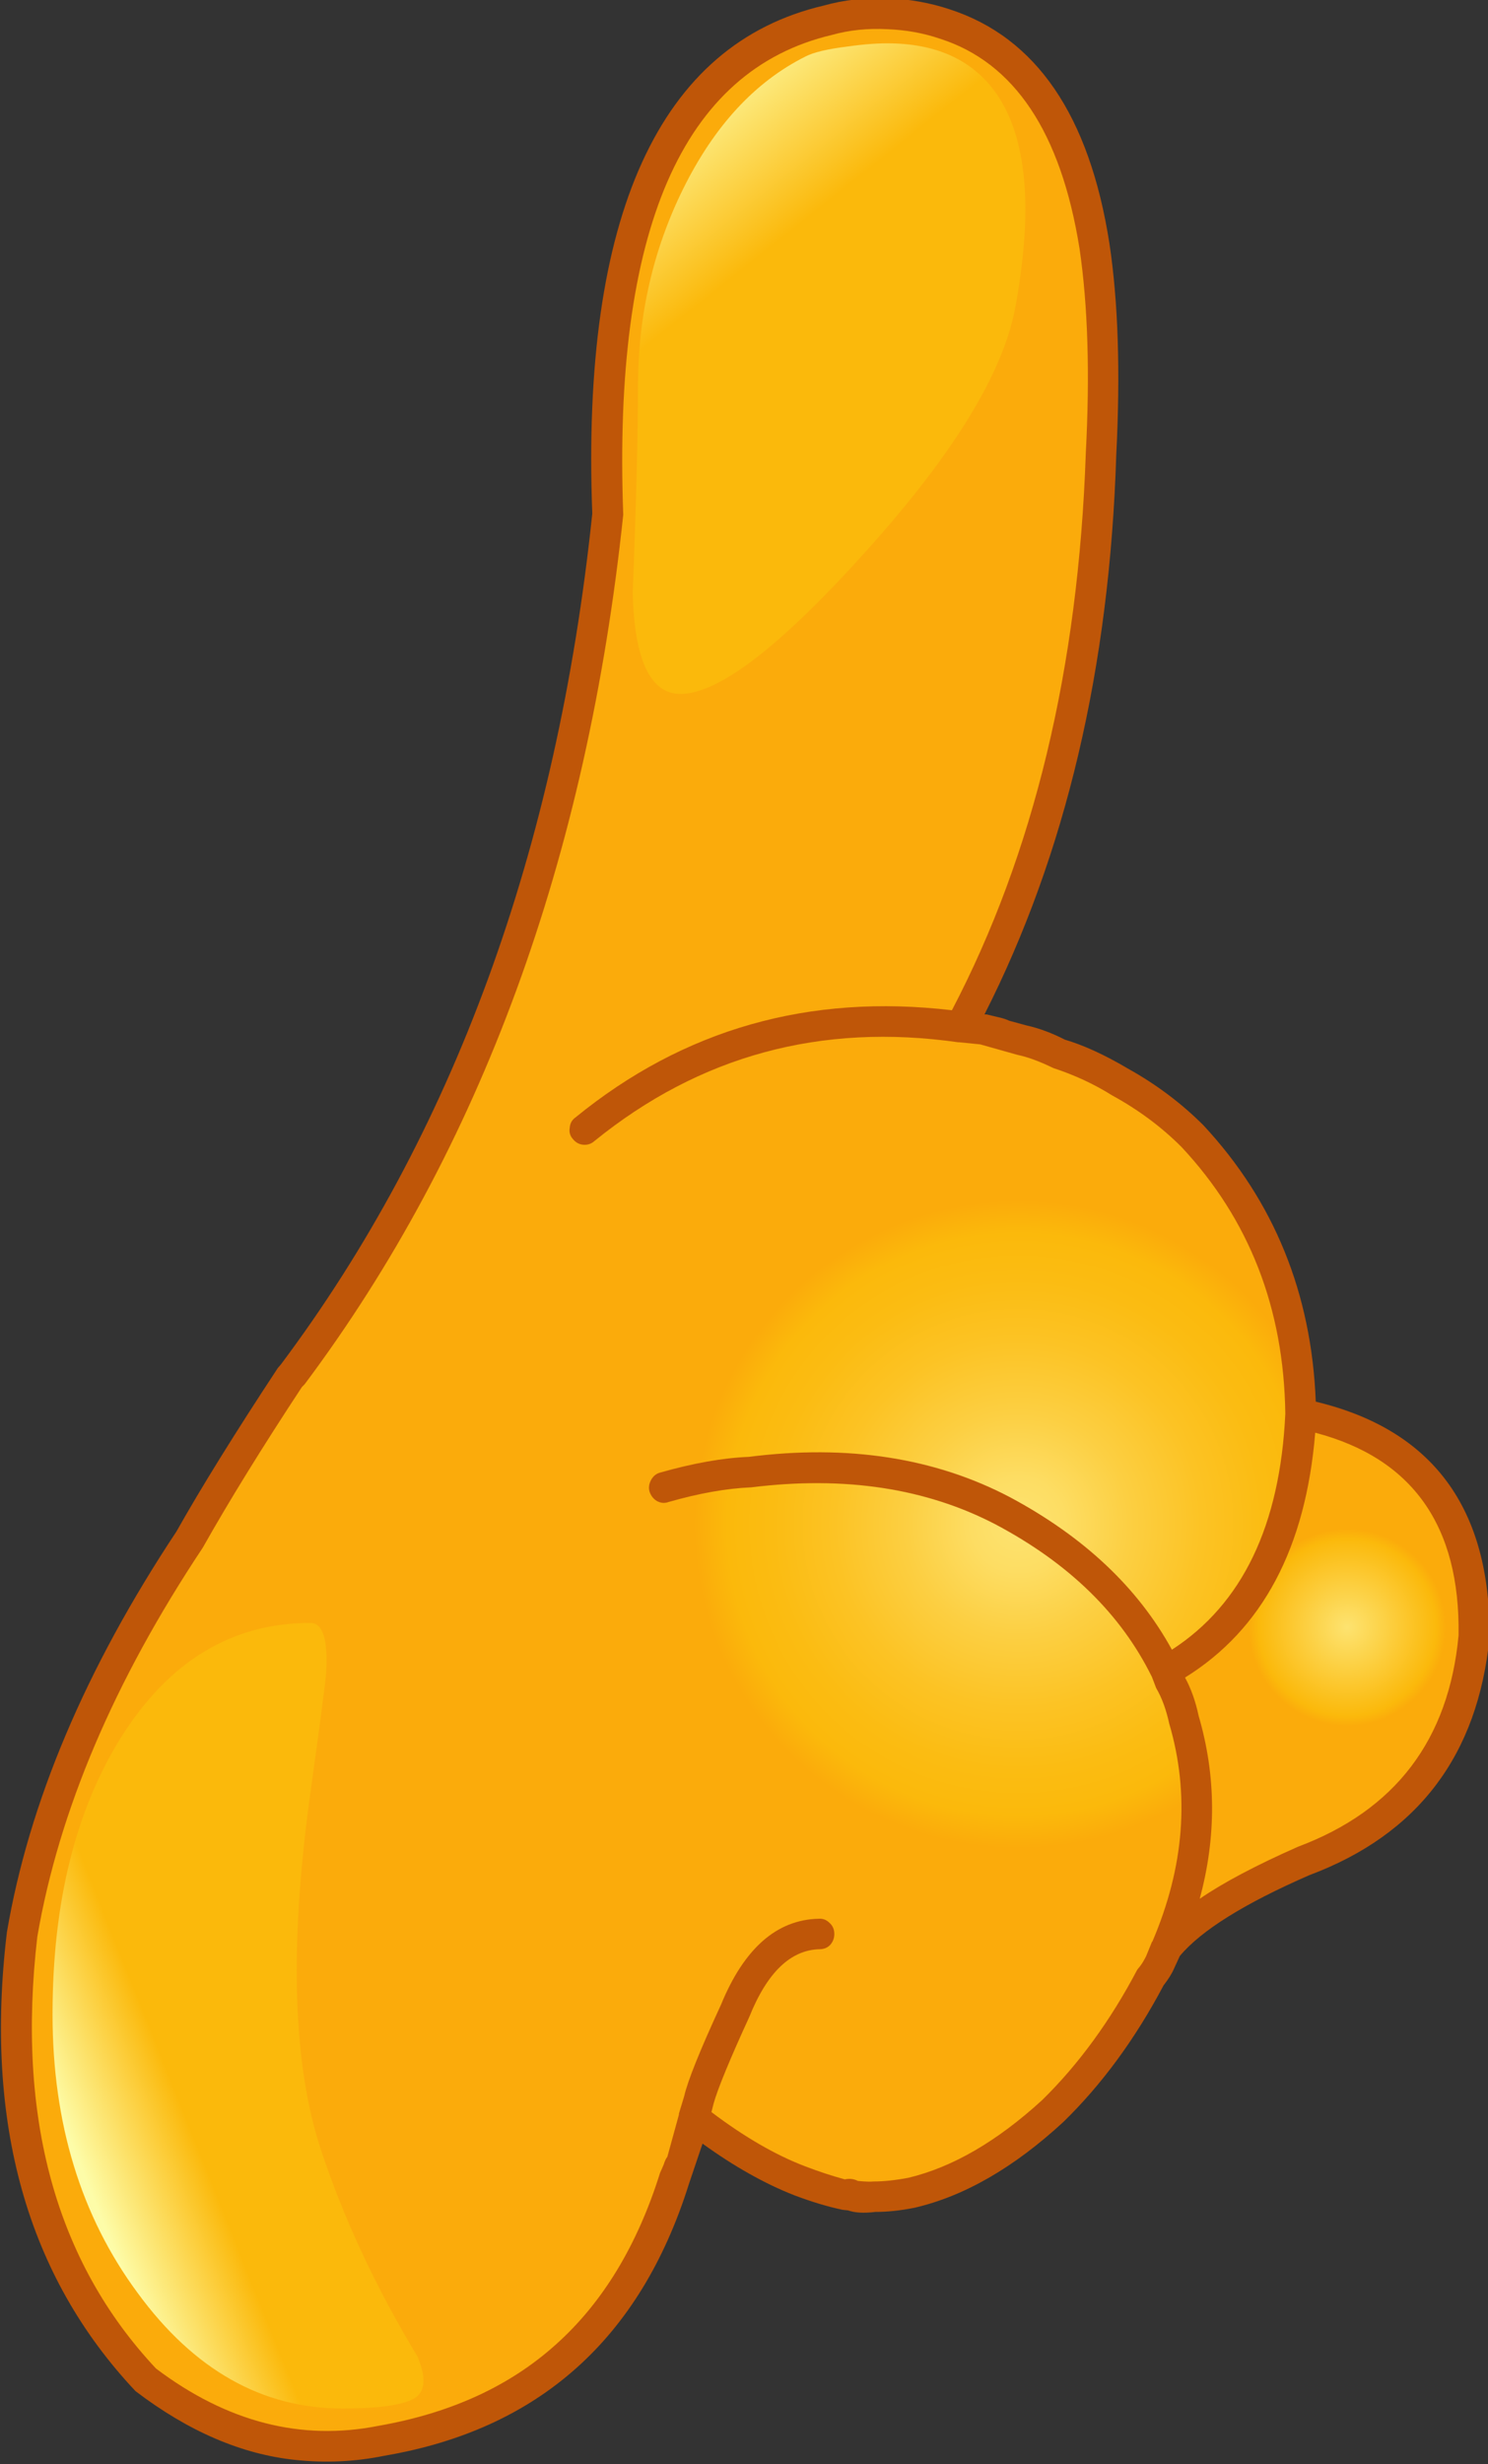
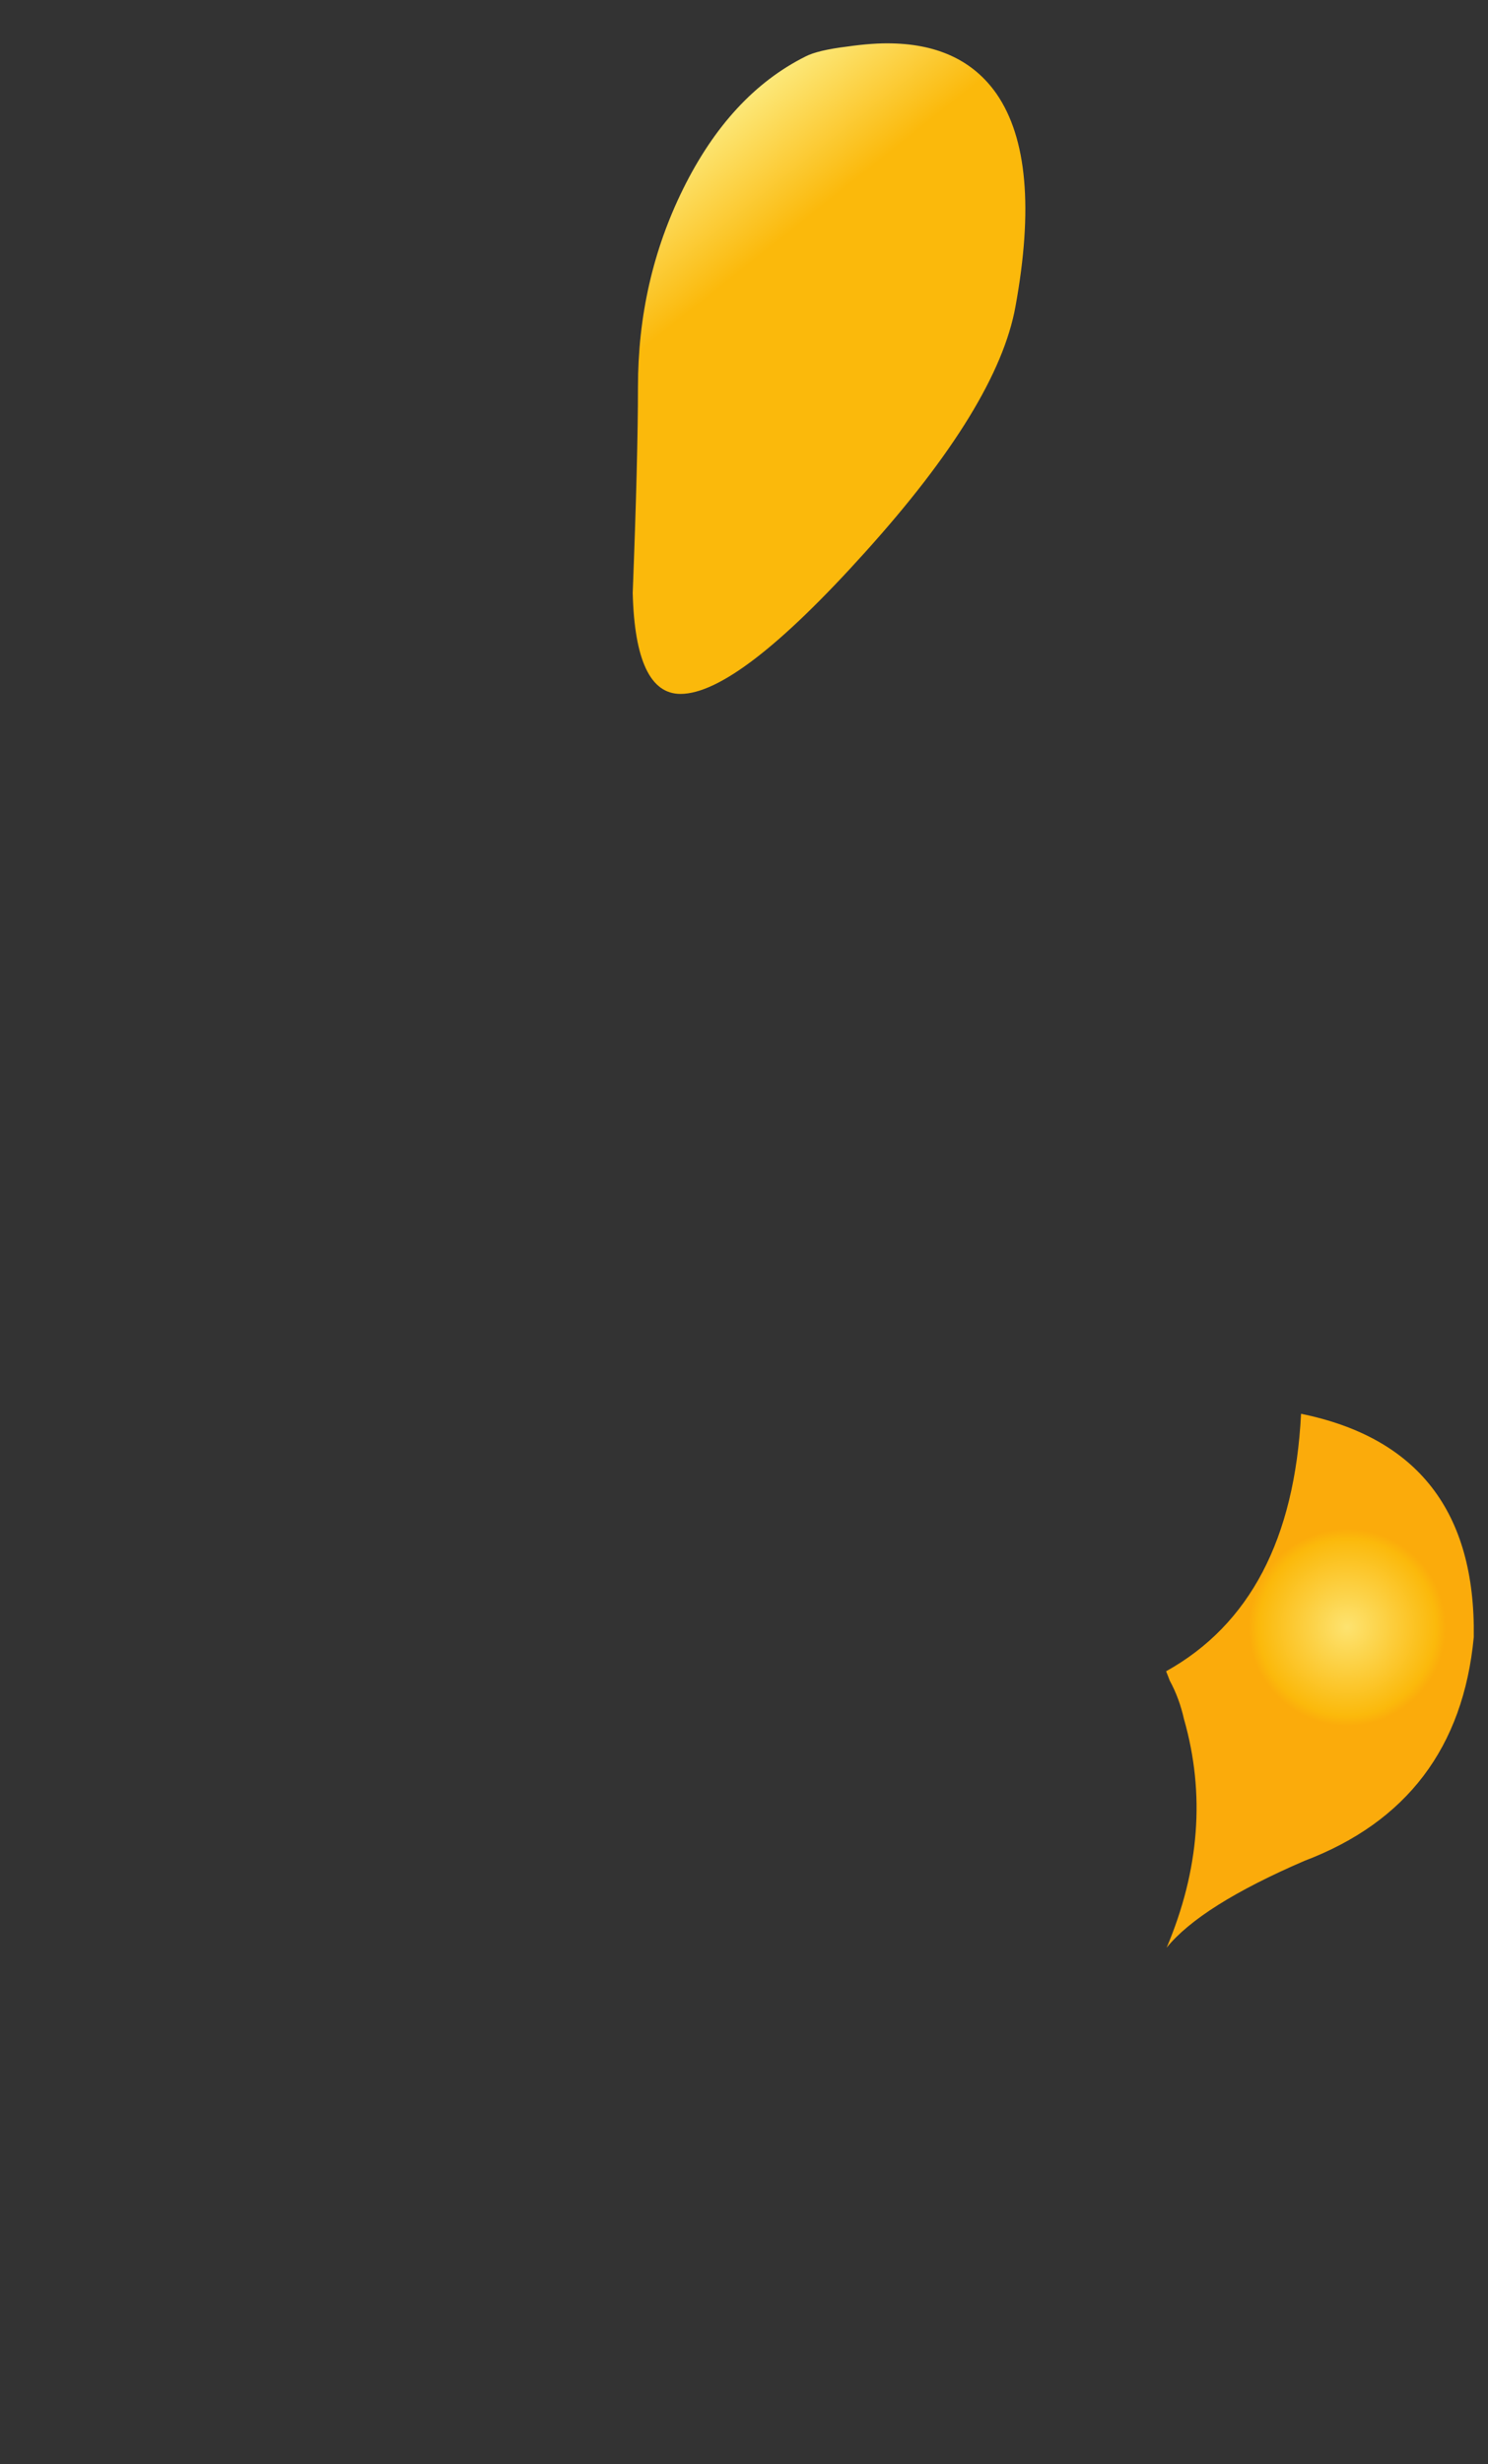
<svg xmlns="http://www.w3.org/2000/svg" version="1.1" x="0px" y="0px" viewBox="0 0 64.184 106.268" style="enable-background:new 0 0 64.184 106.268;" xml:space="preserve">
  <rect x="0" y="0" width="64.184" height="106.268" fill="#333333" stroke="none" />
  <g id="Layer_16">
    <g transform="matrix( 1, 0, 0, 1, 658.7,136.45) ">
      <g transform="matrix( 0.453, 0, 0, 0.453, -762.15,-476.8) ">
        <g>
          <g id="dsfgssssSymbol_1_0_Layer0_0_MEMBER_0_FILL">
            <radialGradient id="SVGID_1_" cx="-2779.299" cy="388.078" r="68.075" gradientTransform="matrix(0.453 0 0 0.453 1584.335 720.646)" gradientUnits="userSpaceOnUse">
              <stop offset="0" style="stop-color:#FDE370" />
              <stop offset="0.145" style="stop-color:#FDDD63" />
              <stop offset="0.345" style="stop-color:#FCCF42" />
              <stop offset="0.569" style="stop-color:#FCC324" />
              <stop offset="0.761" style="stop-color:#FBBC12" />
              <stop offset="0.898" style="stop-color:#FBB90B" />
              <stop offset="1" style="stop-color:#FBAB0B" />
            </radialGradient>
-             <path style="fill:url(#SVGID_1_);" d="M314.107,752.704c-2.4-0.267-4.716-0.083-6.949,0.55       c-14.965,3.502-21.93,19.209-20.897,47.123c-3.433,32.382-13.448,59.679-30.045,81.89c-0.1-0.033-0.167,0-0.2,0.1       c-3.766,5.77-6.982,10.955-9.649,15.558c-8.499,12.873-13.798,25.379-15.898,37.518c-2.1,17.742,1.783,31.866,11.648,42.371       c7.232,5.536,14.764,7.487,22.597,5.853c14.131-2.401,23.43-10.739,27.896-25.012l0.6-1.401l1.2-4.302       c3.599,2.801,6.966,4.802,10.098,6.003c1.633,0.634,3.099,1.084,4.399,1.351c0.167-0.167,0.4-0.15,0.7,0.05       c0.8,0.1,1.5,0.134,2.1,0.1c0.633,0,1.766-0.117,3.4-0.35c4.599-1.067,9.099-3.668,13.498-7.804       c3.499-3.402,6.616-7.654,9.349-12.756c0.433-0.567,0.733-1.034,0.9-1.401l0.6-1.401c3.133-7.404,3.683-14.657,1.65-21.761       c-0.3-1.334-0.75-2.551-1.35-3.652l-0.35-0.9c7.965-4.436,12.248-12.606,12.848-24.512c-0.2-10.405-3.649-19.209-10.348-26.413       c-1.933-1.968-4.233-3.702-6.899-5.203c-2-1.167-3.966-2.068-5.899-2.701c-1.233-0.6-2.416-1.017-3.549-1.251       c-0.733-0.2-1.3-0.367-1.7-0.5c-0.667-0.167-1.233-0.334-1.7-0.5l-2.3-0.25c8.199-15.341,12.648-33.533,13.348-54.577       c0.433-7.704,0.217-14.29-0.65-19.76c-1.8-11.639-6.549-18.692-14.248-21.16C317.04,753.171,315.641,752.871,314.107,752.704z" />
          </g>
        </g>
      </g>
      <g transform="matrix( 0.453, 0, 0, 0.453, -762.15,-476.8) ">
        <g>
          <g id="dsfgssssSymbol_1_0_Layer0_0_MEMBER_1_FILL">
            <radialGradient id="SVGID_2_" cx="-2779.299" cy="388.078" r="20.725" gradientTransform="matrix(0.453 0 0 0.453 1615.681 730.451)" gradientUnits="userSpaceOnUse">
              <stop offset="0" style="stop-color:#FDE370" />
              <stop offset="0.898" style="stop-color:#FBB90B" />
              <stop offset="1" style="stop-color:#FBAB0B" />
            </radialGradient>
            <path style="fill:url(#SVGID_2_);" d="M339.454,936.744c2.166-2.668,6.532-5.419,13.098-8.254       c9.765-3.702,15.147-10.805,16.147-21.31c0.167-11.906-5.316-18.993-16.447-21.26c-0.6,11.906-4.883,20.076-12.848,24.512       l0.35,0.9c0.6,1.101,1.05,2.318,1.35,3.652C343.136,922.087,342.586,929.34,339.454,936.744z" />
          </g>
        </g>
      </g>
      <g transform="matrix( 0.453, 0, 0, 0.453, -762.15,-476.8) ">
        <g>
          <g id="dsfgssssSymbol_1_0_Layer0_0_MEMBER_2_FILL">
-             <path style="fill:#BF5608;" d="M312.958,751.153c-2.2-0.067-4.249,0.167-6.149,0.7c-7.832,1.834-13.598,6.803-17.297,14.907       c-3.699,8.104-5.283,19.259-4.749,33.466c-3.366,32.082-13.248,59.079-29.645,80.989l-0.3,0.35       c-4.066,6.17-7.282,11.356-9.649,15.558c-8.665,13.073-14.048,25.796-16.148,38.169c-2.166,18.142,1.916,32.699,12.248,43.671       c5.033,3.835,10.115,6.02,15.248,6.553c2.866,0.3,5.682,0.167,8.449-0.4c14.698-2.501,24.363-11.122,28.996-25.863l1.3-3.852       c3,2.168,5.899,3.802,8.699,4.902c1.666,0.634,3.216,1.101,4.649,1.401l0.5,0.05c0.633,0.233,1.5,0.283,2.6,0.15       c1.166,0,2.416-0.133,3.749-0.4c4.733-1.101,9.449-3.819,14.148-8.154c3.666-3.568,6.849-7.904,9.549-13.006       c0.467-0.6,0.8-1.134,1-1.601l0.55-1.201c2.033-2.435,6.149-5.002,12.348-7.704c10.332-3.868,16.047-11.422,17.147-22.661       c0.1-12.273-5.416-19.743-16.547-22.411c-0.4-10.305-3.966-19.076-10.698-26.313c-2.1-2.101-4.499-3.902-7.199-5.403       c-2.2-1.301-4.199-2.218-5.999-2.751c-1.233-0.634-2.45-1.084-3.649-1.351l-1.65-0.45c-0.267-0.133-0.633-0.25-1.1-0.35       l-1.05-0.25h-0.2c7.732-15.241,11.915-32.999,12.548-53.276c0.4-7.87,0.183-14.574-0.65-20.11       c-1.9-12.206-6.982-19.643-15.248-22.311C316.957,751.603,315.024,751.253,312.958,751.153 M307.559,754.655       c1.666-0.467,3.433-0.65,5.299-0.55c1.766,0.067,3.433,0.367,4.999,0.9c7.099,2.268,11.532,8.921,13.298,19.96       c0.8,5.436,1,11.939,0.6,19.51c-0.7,20.443-4.949,38.119-12.748,53.026c-13.598-1.601-25.546,1.801-35.844,10.205       c-0.333,0.233-0.517,0.567-0.55,1c-0.067,0.4,0.033,0.75,0.3,1.051c0.267,0.334,0.6,0.517,1,0.55       c0.4,0.033,0.75-0.083,1.05-0.35c10.032-8.137,21.58-11.272,34.645-9.405h0.1l2,0.2l3.549,1c0.967,0.2,2.1,0.617,3.4,1.251       c2.033,0.667,3.899,1.534,5.599,2.601c2.5,1.367,4.699,3.001,6.599,4.902c6.466,6.903,9.765,15.374,9.898,25.412       c-0.5,10.638-4.099,18.125-10.798,22.461c-3.233-5.903-8.365-10.738-15.398-14.507c-7.166-3.769-15.464-5.052-24.896-3.852       c-2.466,0.1-5.283,0.6-8.449,1.501c-0.367,0.1-0.65,0.333-0.85,0.7c-0.2,0.367-0.25,0.734-0.15,1.101       c0.133,0.4,0.367,0.7,0.7,0.9c0.367,0.2,0.733,0.234,1.1,0.1c2.9-0.834,5.533-1.301,7.899-1.401       c8.899-1.101,16.664,0.083,23.296,3.552c6.966,3.702,11.915,8.537,14.848,14.507l0.4,1.051c0.533,0.9,0.95,2.034,1.25,3.402       c1.966,6.703,1.433,13.607-1.6,20.71l-0.05,0.05l-0.55,1.351c-0.233,0.467-0.45,0.817-0.65,1.05l-0.2,0.25       c-2.566,4.869-5.582,9.005-9.049,12.406c-4.299,3.935-8.549,6.403-12.748,7.404c-1.233,0.233-2.333,0.35-3.299,0.35       c-0.3,0.033-0.8,0.017-1.5-0.05c-0.4-0.2-0.817-0.25-1.25-0.15c-1.233-0.333-2.5-0.75-3.799-1.251       c-2.799-1.067-5.766-2.785-8.899-5.153l0.2-0.8c0.4-1.434,1.533-4.185,3.399-8.254c1.7-4.235,3.933-6.386,6.699-6.453       c0.4,0,0.733-0.133,1-0.4c0.267-0.3,0.4-0.65,0.4-1.05c0-0.434-0.15-0.784-0.45-1.051c-0.3-0.3-0.65-0.433-1.05-0.4       c-3.999,0.1-7.099,2.835-9.299,8.204c-2,4.336-3.166,7.237-3.499,8.704l-0.5,1.651v0.1l-1.1,4.002       c-0.133,0.167-0.25,0.417-0.35,0.75l-0.35,0.8c-2.166,6.903-5.466,12.339-9.898,16.308c-4.399,3.969-10.032,6.553-16.897,7.754       c-7.366,1.468-14.431-0.35-21.197-5.453c-9.532-10.172-13.298-23.878-11.298-41.12c2.066-12.006,7.316-24.345,15.748-37.018       c2.5-4.436,5.649-9.538,9.448-15.307l0.25-0.25c16.764-22.411,26.879-50.008,30.345-82.79       C286.711,773.247,293.327,758.023,307.559,754.655 M342.503,914.683c-0.3-1.401-0.733-2.618-1.3-3.652       c7.366-4.569,11.498-12.339,12.398-23.311c9.265,2.435,13.815,8.871,13.648,19.31c-0.933,9.938-6.032,16.641-15.298,20.11       c-4,1.768-7.115,3.418-9.349,4.952C344.203,926.188,344.169,920.386,342.503,914.683z" />
-           </g>
+             </g>
        </g>
      </g>
      <g transform="matrix( 0.453, 0, 0, 0.453, -762.15,-476.8) ">
        <g>
          <g id="dsfgssssSymbol_1_0_Layer0_0_MEMBER_3_FILL">
            <linearGradient id="SVGID_3_" gradientUnits="userSpaceOnUse" x1="911.021" y1="-628.052" x2="935.621" y2="-659.002" gradientTransform="matrix(0.453 0 0 -0.453 -125.153 478.778)">
              <stop offset="0" style="stop-color:#FDFCA8" />
              <stop offset="1" style="stop-color:#FBB90B" />
            </linearGradient>
            <path style="fill:url(#SVGID_3_);" d="M313.308,755.455c-1.2-0.033-2.616,0.067-4.249,0.3c-1.9,0.233-3.233,0.55-3.999,0.951       c-4.799,2.401-8.682,6.603-11.648,12.606c-2.866,5.803-4.299,12.089-4.299,18.859c0,4.469-0.167,11.005-0.5,19.61       c0.167,6.403,1.683,9.605,4.549,9.605c3.633,0,9.499-4.502,17.597-13.507c8.399-9.305,13.165-17.092,14.298-23.361       c1.7-9.305,1.1-16.058-1.8-20.26C321.09,757.156,317.773,755.555,313.308,755.455z" />
          </g>
        </g>
      </g>
      <g transform="matrix( 0.453, 0, 0, 0.453, -762.15,-476.8) ">
        <g>
          <g id="dsfgssssSymbol_1_0_Layer0_0_MEMBER_4_FILL">
            <linearGradient id="SVGID_4_" gradientUnits="userSpaceOnUse" x1="793.417" y1="-1047.188" x2="816.092" y2="-1038.113" gradientTransform="matrix(0.453 0 0 -0.453 -125.153 478.778)">
              <stop offset="0" style="stop-color:#FDFCA8" />
              <stop offset="1" style="stop-color:#FBB90B" />
            </linearGradient>
-             <path style="fill:url(#SVGID_4_);" d="M257.816,922.787c1.033-7.437,1.566-11.489,1.6-12.156c0.2-3.202-0.3-4.802-1.5-4.802       c-7.432,0-13.431,3.618-17.997,10.855c-4.366,6.97-6.549,15.774-6.549,26.413c0,10.372,2.7,19.209,8.099,26.513       c5.366,7.337,11.865,11.005,19.497,11.005c3.733,0,6.082-0.367,7.049-1.101c0.867-0.667,0.9-1.951,0.1-3.852       c-3.966-6.57-7.032-13.14-9.199-19.71C256.283,947.983,255.916,936.927,257.816,922.787z" />
          </g>
        </g>
      </g>
    </g>
  </g>
  <g id="Layer_1">
</g>
</svg>